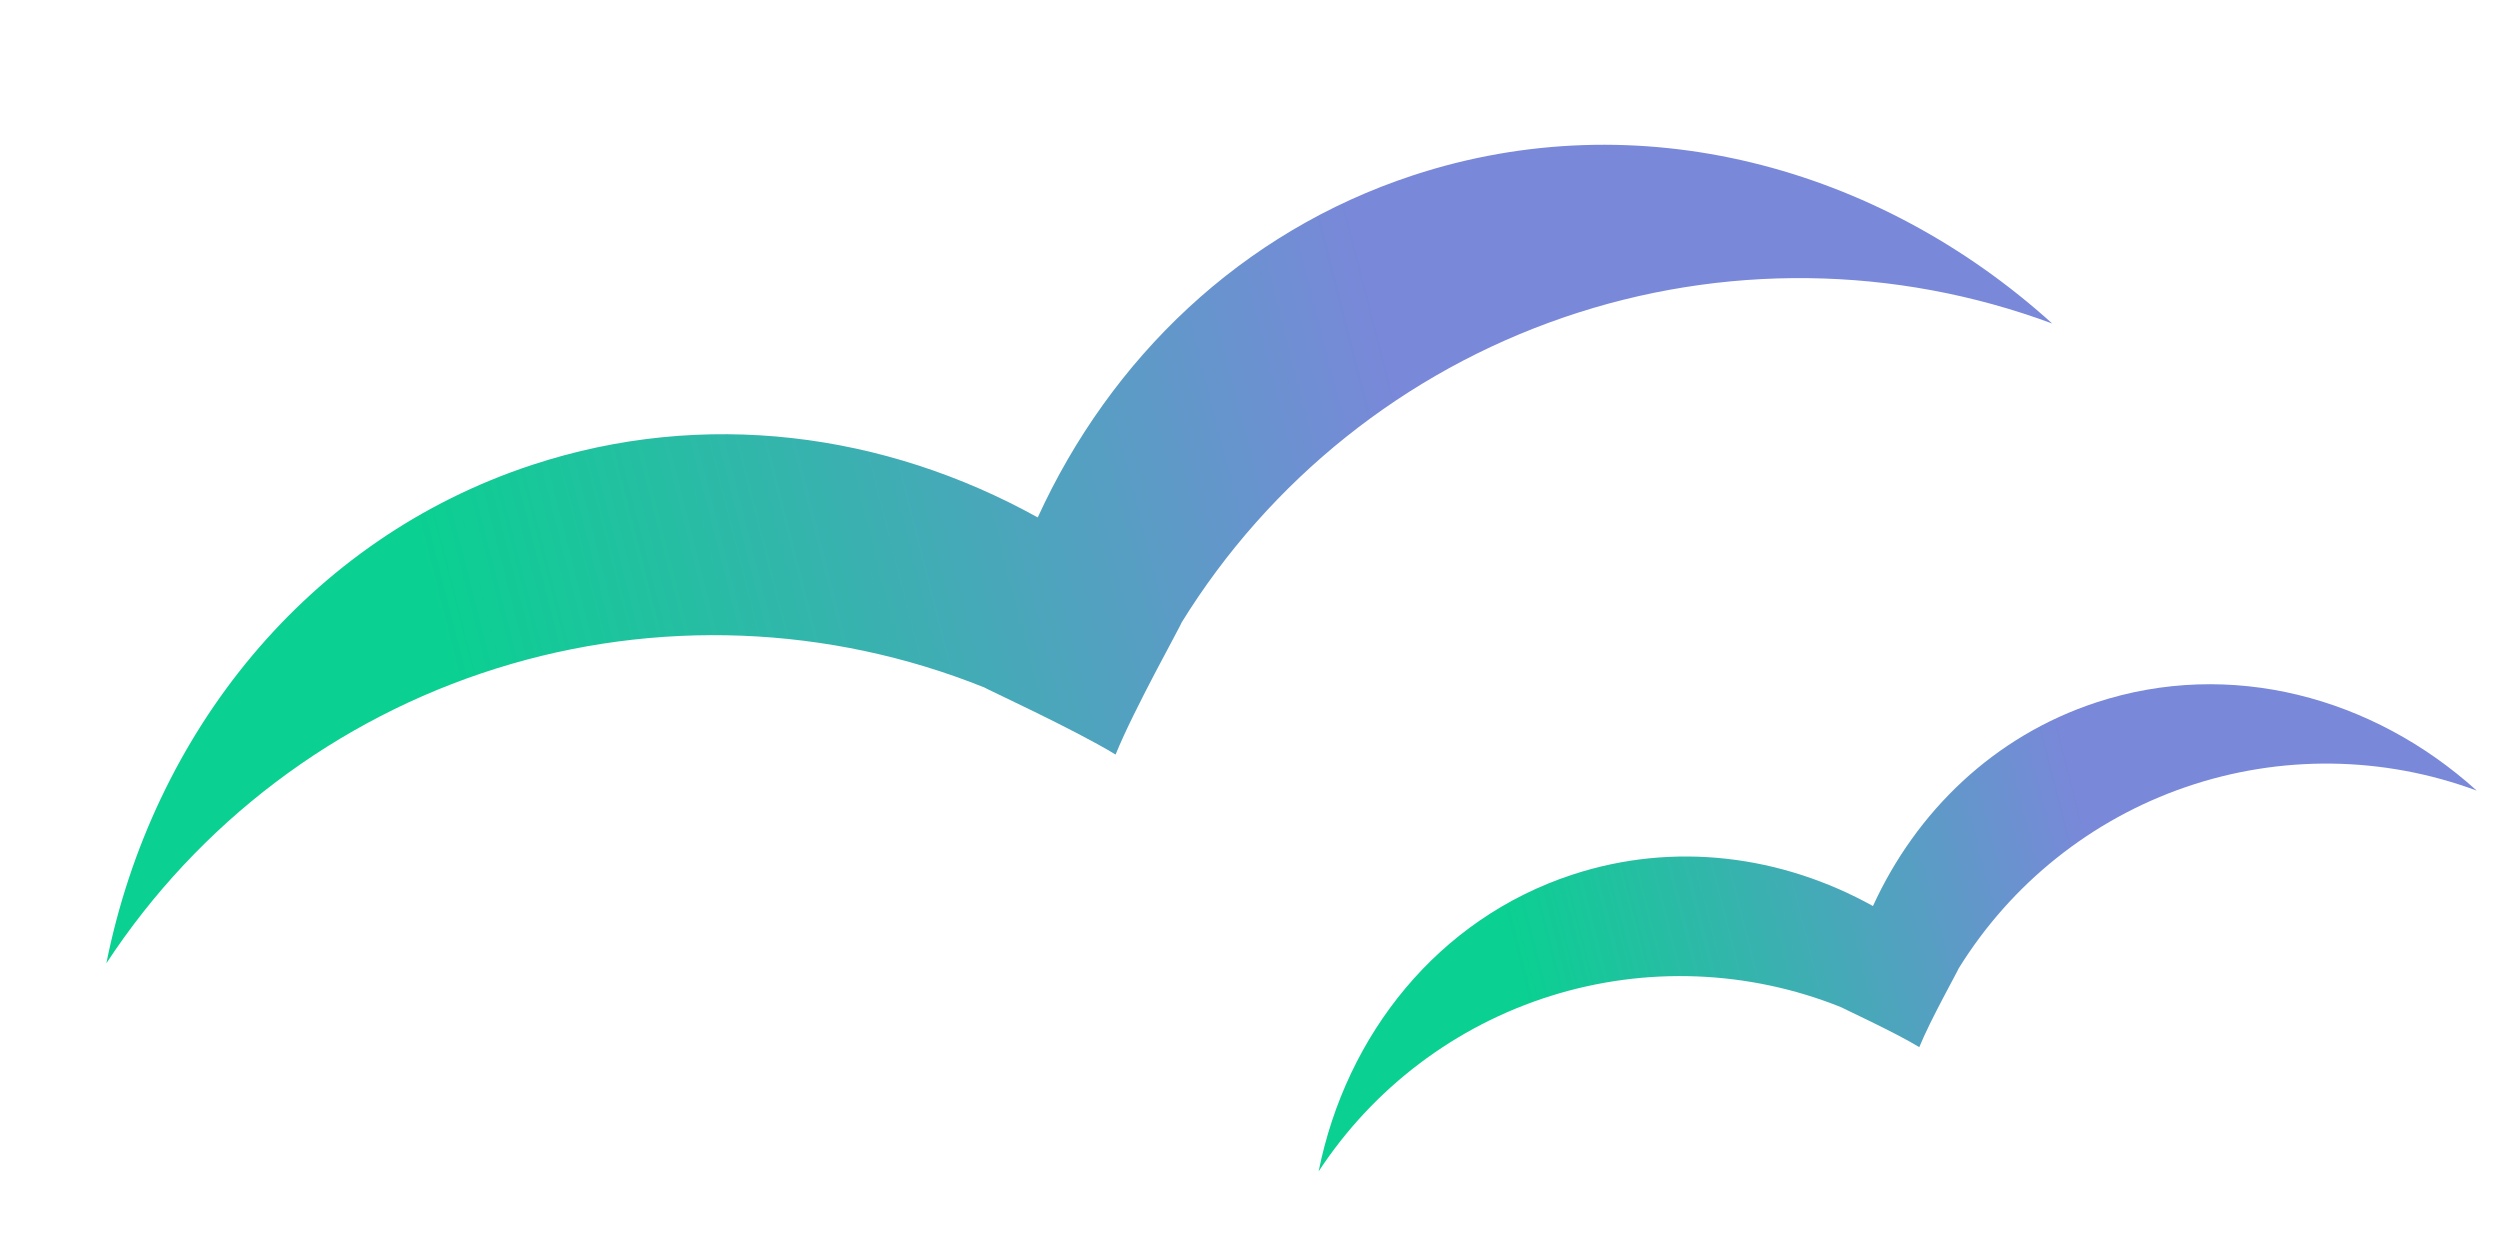
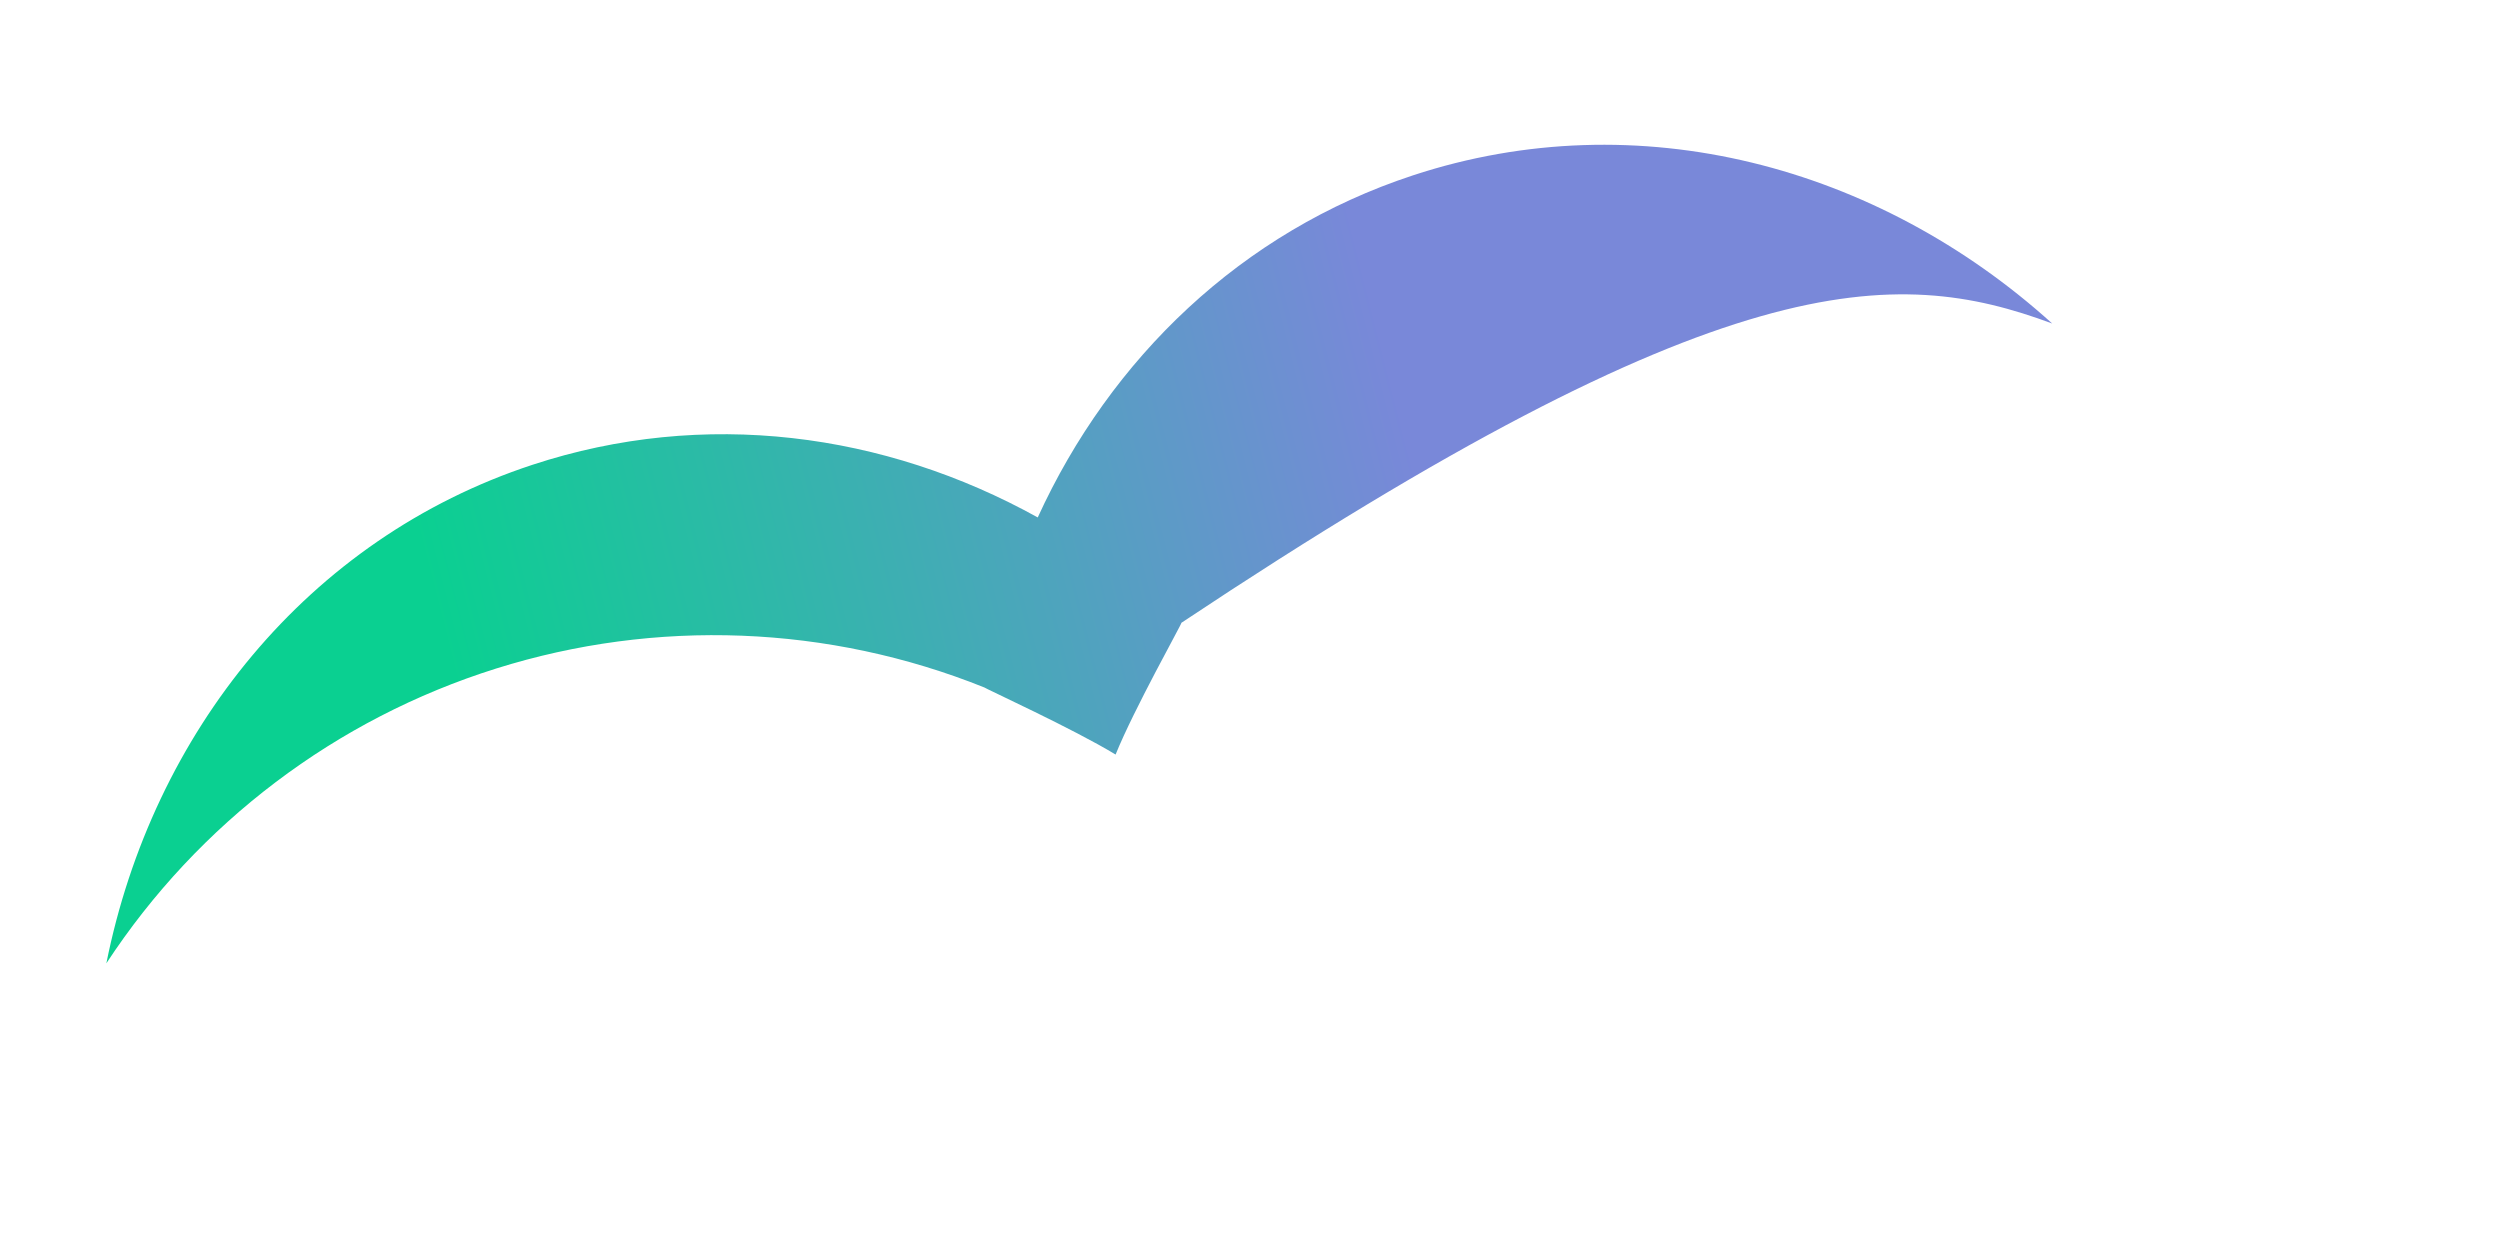
<svg xmlns="http://www.w3.org/2000/svg" width="228" height="113" viewBox="0 0 228 113" fill="none">
-   <path d="M187.162 29.505C171.257 15.124 149.388 9.242 128.858 15.994C113.215 21.138 101.282 32.678 94.642 47.191C80.671 39.445 64.228 37.237 48.565 42.388C28.035 49.139 13.906 66.86 9.7 87.854C18.086 75.057 30.645 65.558 45.243 60.971C59.84 56.385 75.575 56.995 89.774 62.697C89.796 62.765 97.924 66.489 101.742 68.815C103.418 64.661 107.808 56.852 107.747 56.797C115.791 43.771 128.098 33.934 142.577 28.959C157.055 23.983 172.81 24.176 187.162 29.505V29.505Z" fill="url(#paint0_linear)" />
-   <path d="M225.877 72.104C216.411 63.546 203.396 60.045 191.177 64.063C181.867 67.125 174.766 73.993 170.814 82.63C162.499 78.02 152.713 76.706 143.391 79.772C131.173 83.79 122.764 94.336 120.26 106.831C125.251 99.215 132.726 93.561 141.414 90.832C150.101 88.102 159.466 88.465 167.916 91.859C167.93 91.899 172.767 94.115 175.039 95.5C176.037 93.027 178.65 88.38 178.613 88.347C183.401 80.595 190.725 74.74 199.342 71.779C207.959 68.818 217.336 68.933 225.877 72.104V72.104Z" fill="url(#paint1_linear)" />
+   <path d="M187.162 29.505C171.257 15.124 149.388 9.242 128.858 15.994C113.215 21.138 101.282 32.678 94.642 47.191C80.671 39.445 64.228 37.237 48.565 42.388C28.035 49.139 13.906 66.86 9.7 87.854C18.086 75.057 30.645 65.558 45.243 60.971C59.84 56.385 75.575 56.995 89.774 62.697C89.796 62.765 97.924 66.489 101.742 68.815C103.418 64.661 107.808 56.852 107.747 56.797C157.055 23.983 172.81 24.176 187.162 29.505V29.505Z" fill="url(#paint0_linear)" />
  <defs>
    <linearGradient id="paint0_linear" x1="41.183" y1="61.123" x2="128.175" y2="38.973" gradientUnits="userSpaceOnUse">
      <stop stop-color="#0AD091" />
      <stop offset="1" stop-color="#7988D9" />
    </linearGradient>
    <linearGradient id="paint1_linear" x1="138.998" y1="90.922" x2="190.771" y2="77.74" gradientUnits="userSpaceOnUse">
      <stop stop-color="#0AD091" />
      <stop offset="1" stop-color="#7988D9" />
    </linearGradient>
  </defs>
</svg>